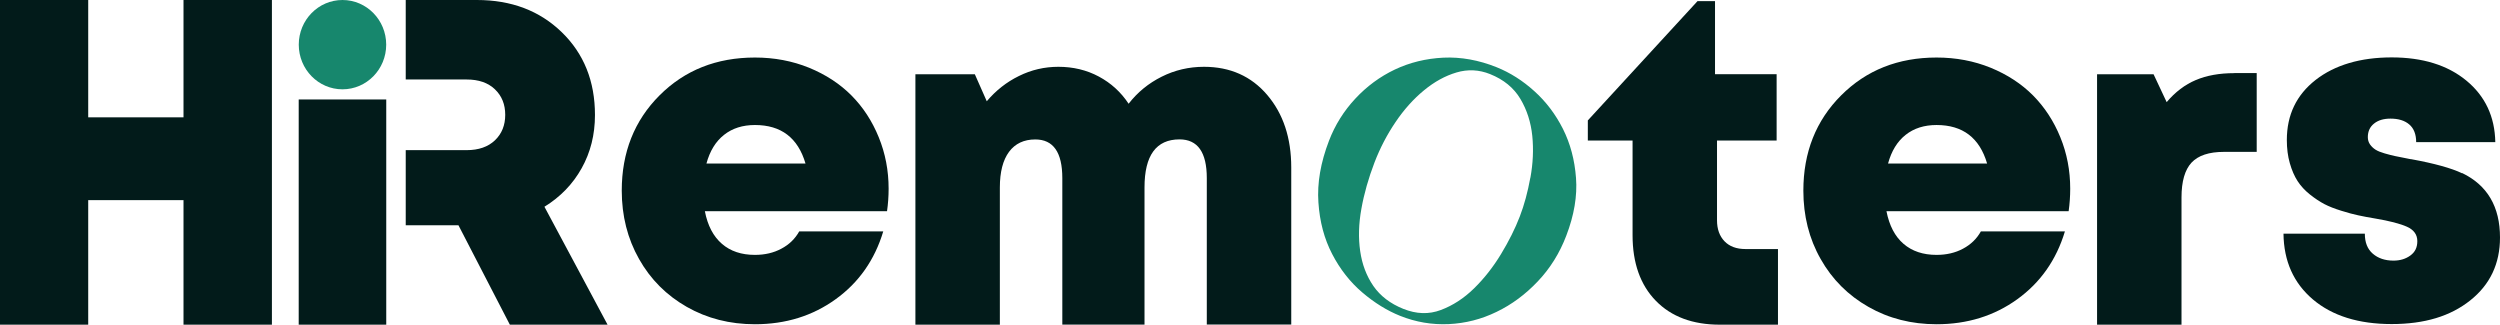
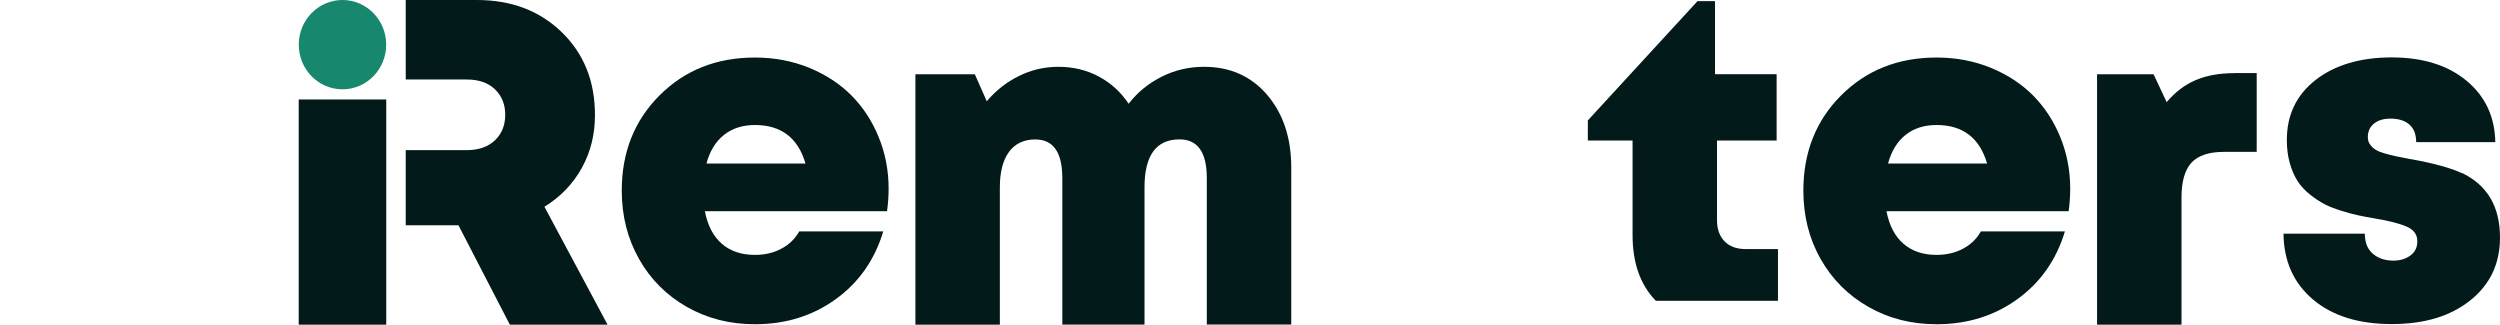
<svg xmlns="http://www.w3.org/2000/svg" width="154" height="20" viewBox="0 0 154 20" fill="none">
  <g clip-path="url(#clip0_2123_2883)">
-     <path d="M11.304 0V7.226H5.434V0H0V20H5.434V12.329H11.304V20H16.75V0H11.304Z" fill="#021B1A" />
    <path d="M18.4 20H23.793V6.126H18.4V20ZM24.993 0H29.374C31.497 0 33.237 0.659 34.602 1.981C35.967 3.303 36.65 5.004 36.65 7.084C36.65 8.295 36.376 9.387 35.829 10.364C35.285 11.341 34.52 12.13 33.537 12.736L37.426 20H31.407L28.241 13.877H24.993V9.249H28.748C29.483 9.249 30.064 9.046 30.488 8.644C30.912 8.238 31.122 7.716 31.122 7.073C31.122 6.429 30.912 5.908 30.488 5.502C30.064 5.096 29.483 4.897 28.748 4.897H24.993V0Z" fill="#021B1A" />
    <path d="M54.739 11.621C54.739 10.506 54.536 9.448 54.131 8.456C53.726 7.46 53.167 6.602 52.451 5.881C51.735 5.161 50.864 4.594 49.837 4.172C48.809 3.755 47.695 3.544 46.506 3.544C44.14 3.544 42.182 4.322 40.629 5.874C39.077 7.425 38.3 9.383 38.3 11.743C38.3 13.295 38.657 14.701 39.365 15.954C40.074 17.211 41.057 18.192 42.306 18.904C43.559 19.617 44.958 19.973 46.503 19.973C48.397 19.973 50.054 19.46 51.48 18.429C52.905 17.402 53.88 16.012 54.409 14.253H49.233C48.978 14.709 48.614 15.065 48.134 15.318C47.658 15.575 47.114 15.701 46.503 15.701C45.674 15.701 44.995 15.475 44.47 15.019C43.941 14.563 43.589 13.893 43.42 13.011H54.641C54.705 12.563 54.739 12.1 54.739 11.617V11.621ZM43.517 10.073C43.727 9.299 44.087 8.713 44.601 8.307C45.115 7.9 45.749 7.701 46.506 7.701C48.119 7.701 49.154 8.49 49.619 10.073H43.517Z" fill="#021B1A" />
    <path d="M78.063 5.851C77.077 4.693 75.775 4.115 74.166 4.115C73.24 4.115 72.37 4.318 71.56 4.724C70.75 5.13 70.071 5.682 69.523 6.391C69.051 5.674 68.439 5.119 67.689 4.716C66.939 4.314 66.107 4.115 65.195 4.115C64.34 4.115 63.53 4.303 62.765 4.682C62 5.057 61.34 5.579 60.785 6.238L60.05 4.575H56.389V20H61.591V11.548C61.591 10.59 61.782 9.858 62.157 9.352C62.536 8.843 63.076 8.59 63.774 8.59C64.884 8.59 65.439 9.383 65.439 10.973V19.996H70.502V11.544C70.502 9.571 71.222 8.586 72.659 8.586C73.776 8.586 74.339 9.379 74.339 10.969V19.992H79.541V10.314C79.541 8.494 79.046 7.004 78.059 5.847L78.063 5.851Z" fill="#021B1A" />
-     <path d="M107.516 15.341C106.972 15.341 106.541 15.184 106.233 14.866C105.926 14.548 105.768 14.119 105.768 13.571V8.659H109.44V4.571H105.645V0.069H104.568L97.81 7.418V8.659H100.566V14.49C100.566 16.199 101.043 17.548 101.999 18.529C102.956 19.51 104.272 20 105.945 20H109.523V15.341H107.516Z" fill="#021B1A" />
+     <path d="M107.516 15.341C106.972 15.341 106.541 15.184 106.233 14.866C105.926 14.548 105.768 14.119 105.768 13.571V8.659H109.44V4.571H105.645V0.069H104.568L97.81 7.418V8.659H100.566V14.49C100.566 16.199 101.043 17.548 101.999 18.529H109.523V15.341H107.516Z" fill="#021B1A" />
    <path d="M127.525 11.621C127.525 10.506 127.323 9.448 126.917 8.456C126.512 7.46 125.95 6.602 125.237 5.881C124.521 5.161 123.651 4.594 122.623 4.172C121.596 3.755 120.485 3.544 119.293 3.544C116.926 3.544 114.968 4.322 113.416 5.874C111.863 7.425 111.087 9.383 111.087 11.743C111.087 13.295 111.439 14.701 112.152 15.954C112.861 17.211 113.843 18.192 115.096 18.904C116.345 19.617 117.747 19.973 119.293 19.973C121.183 19.973 122.844 19.46 124.27 18.429C125.691 17.402 126.67 16.012 127.199 14.253H122.023C121.768 14.709 121.4 15.065 120.924 15.318C120.448 15.575 119.9 15.701 119.293 15.701C118.464 15.701 117.785 15.475 117.256 15.019C116.727 14.563 116.379 13.893 116.206 13.011H127.428C127.491 12.563 127.525 12.1 127.525 11.617V11.621ZM116.304 10.073C116.514 9.299 116.874 8.713 117.387 8.307C117.901 7.9 118.535 7.701 119.293 7.701C120.905 7.701 121.941 8.49 122.406 10.073H116.304Z" fill="#021B1A" />
    <path d="M137.629 4.506C136.721 4.506 135.93 4.648 135.262 4.931C134.591 5.215 133.995 5.667 133.466 6.291L132.66 4.575H129.179V20H134.381V12.161C134.381 11.176 134.587 10.464 134.996 10.019C135.409 9.579 136.069 9.356 136.991 9.356H139.013V4.502H137.637L137.629 4.506Z" fill="#021B1A" />
    <path d="M151.667 10.674C151.011 10.36 149.968 10.069 148.543 9.808H148.487L148.472 9.793H148.442C148.442 9.793 148.397 9.793 148.359 9.778C148.022 9.713 147.755 9.659 147.553 9.617C147.35 9.575 147.129 9.517 146.889 9.448C146.649 9.379 146.462 9.303 146.33 9.218C146.199 9.134 146.086 9.027 145.993 8.897C145.903 8.766 145.858 8.617 145.858 8.448C145.858 8.096 145.985 7.816 146.24 7.613C146.495 7.406 146.833 7.307 147.253 7.307C147.744 7.307 148.13 7.425 148.412 7.667C148.693 7.908 148.836 8.272 148.836 8.755H153.711C153.681 7.184 153.089 5.923 151.93 4.966C150.771 4.011 149.233 3.536 147.324 3.536C145.415 3.536 143.825 4 142.643 4.923C141.458 5.851 140.869 7.08 140.869 8.625C140.869 9.146 140.929 9.621 141.053 10.054C141.177 10.487 141.335 10.851 141.53 11.153C141.725 11.456 141.98 11.732 142.287 11.977C142.595 12.222 142.895 12.421 143.18 12.571C143.465 12.72 143.81 12.854 144.219 12.981C144.624 13.107 144.973 13.203 145.269 13.264C145.565 13.329 145.914 13.395 146.311 13.46C147.193 13.609 147.849 13.778 148.273 13.969C148.697 14.161 148.907 14.456 148.907 14.854C148.907 15.253 148.764 15.529 148.479 15.739C148.191 15.95 147.845 16.054 147.437 16.054C146.919 16.054 146.495 15.912 146.165 15.628C145.835 15.345 145.674 14.935 145.674 14.395H140.663C140.682 16.088 141.286 17.437 142.478 18.448C143.671 19.456 145.288 19.962 147.324 19.962C149.361 19.962 150.951 19.475 152.17 18.502C153.389 17.533 154 16.241 154 14.632C154 12.736 153.224 11.41 151.667 10.659V10.674Z" fill="#021B1A" />
-     <path d="M97.082 10.962C97 9.847 96.73 8.843 96.279 7.943C95.826 7.046 95.241 6.268 94.517 5.617C93.793 4.962 93.02 4.475 92.195 4.142C91.085 3.697 89.99 3.502 88.91 3.552C87.833 3.605 86.836 3.851 85.921 4.284C85.005 4.72 84.192 5.318 83.487 6.077C82.778 6.839 82.238 7.701 81.866 8.671C81.349 10.015 81.131 11.284 81.214 12.467C81.292 13.655 81.574 14.713 82.061 15.648C82.545 16.582 83.164 17.372 83.914 18.012C84.668 18.655 85.444 19.134 86.247 19.456C87.215 19.843 88.212 20.012 89.243 19.965C90.271 19.916 91.254 19.667 92.188 19.211C93.122 18.762 93.969 18.134 94.727 17.333C95.488 16.533 96.073 15.594 96.482 14.521C96.966 13.261 97.168 12.069 97.082 10.958V10.962ZM94.269 10.946C94.108 11.828 93.894 12.628 93.617 13.341C93.335 14.077 92.949 14.847 92.465 15.648C91.981 16.448 91.423 17.157 90.8 17.766C90.174 18.379 89.491 18.82 88.756 19.096C88.017 19.375 87.252 19.349 86.446 19.027C85.643 18.705 85.028 18.234 84.6 17.617C84.173 16.996 83.903 16.28 83.787 15.467C83.67 14.655 83.693 13.789 83.862 12.858C84.027 11.931 84.297 10.981 84.668 10.011C85.009 9.126 85.437 8.299 85.962 7.525C86.483 6.751 87.068 6.1 87.71 5.571C88.355 5.038 89.022 4.67 89.72 4.464C90.417 4.257 91.108 4.291 91.786 4.563C92.63 4.9 93.253 5.414 93.658 6.096C94.063 6.778 94.303 7.536 94.389 8.372C94.472 9.203 94.434 10.065 94.273 10.946H94.269Z" fill="#17876D" />
    <path d="M23.79 2.751C23.79 1.232 22.584 0 21.097 0C19.609 0 18.404 1.232 18.404 2.751C18.404 4.27 19.609 5.502 21.097 5.502C22.584 5.502 23.79 4.27 23.79 2.751Z" fill="#17876D" />
  </g>
  <defs>
    <clipPath id="clip0_2123_2883">
      <rect width="154" height="20" fill="white" />
    </clipPath>
  </defs>
</svg>